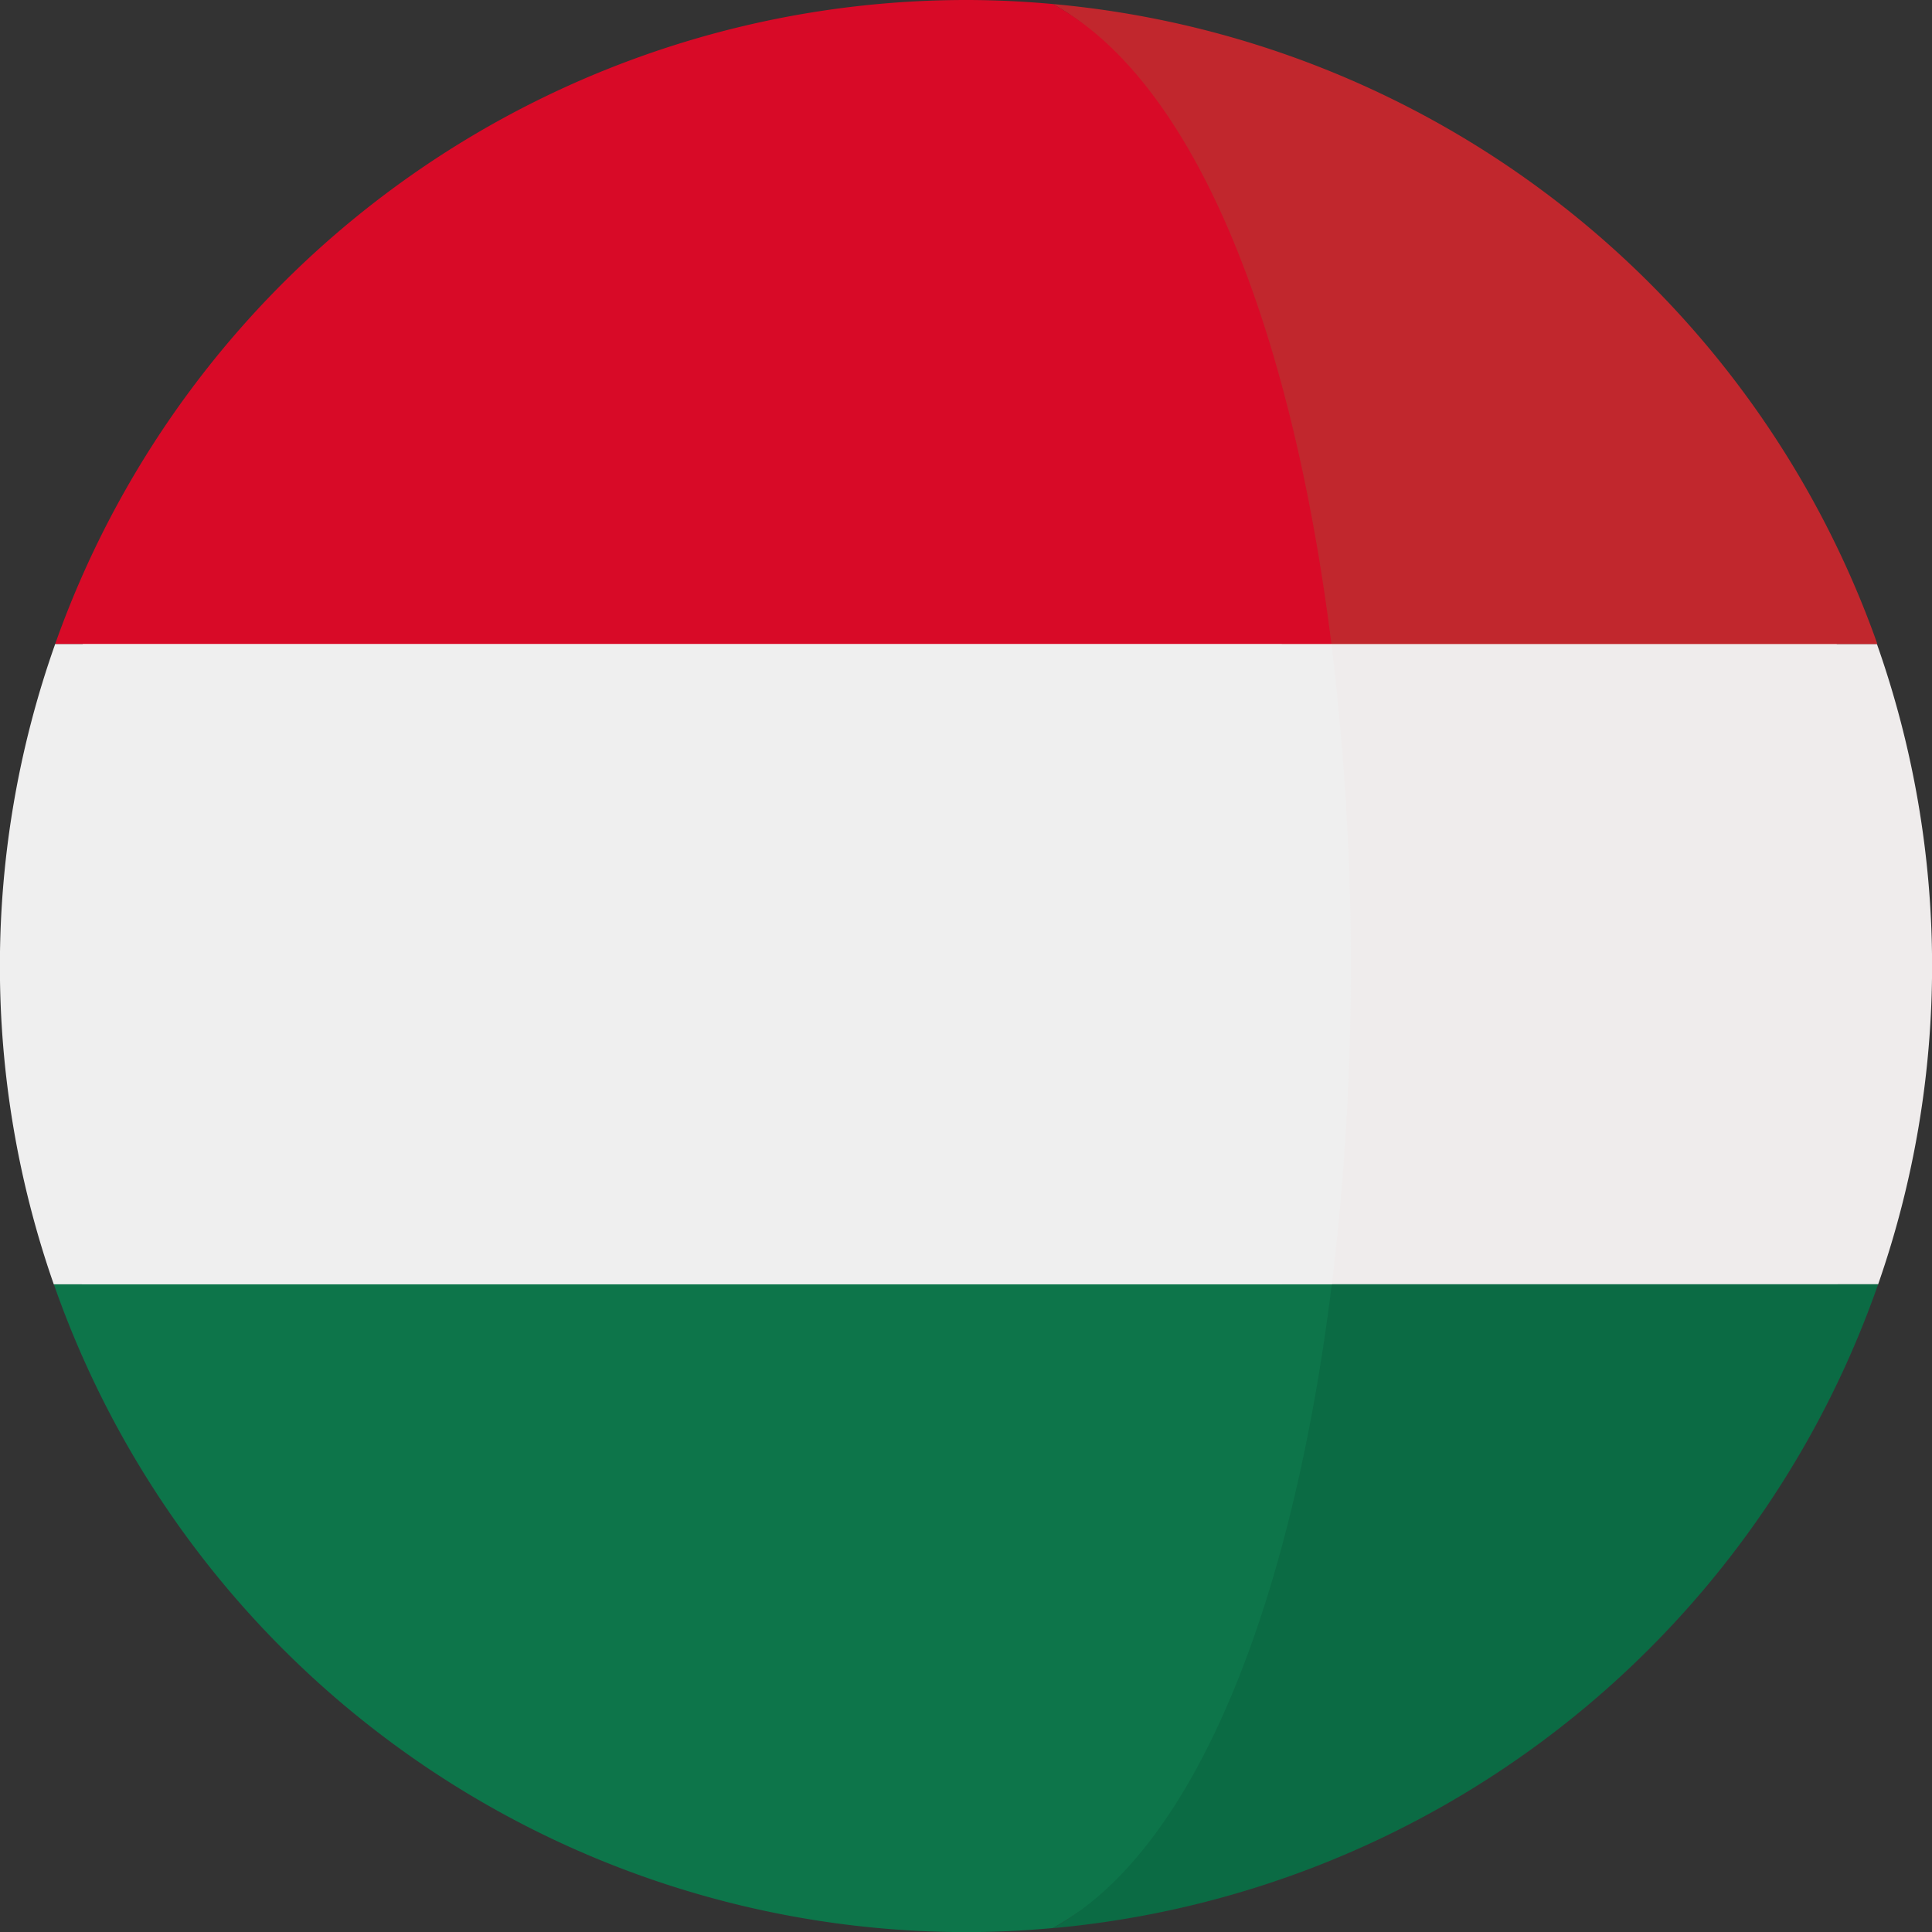
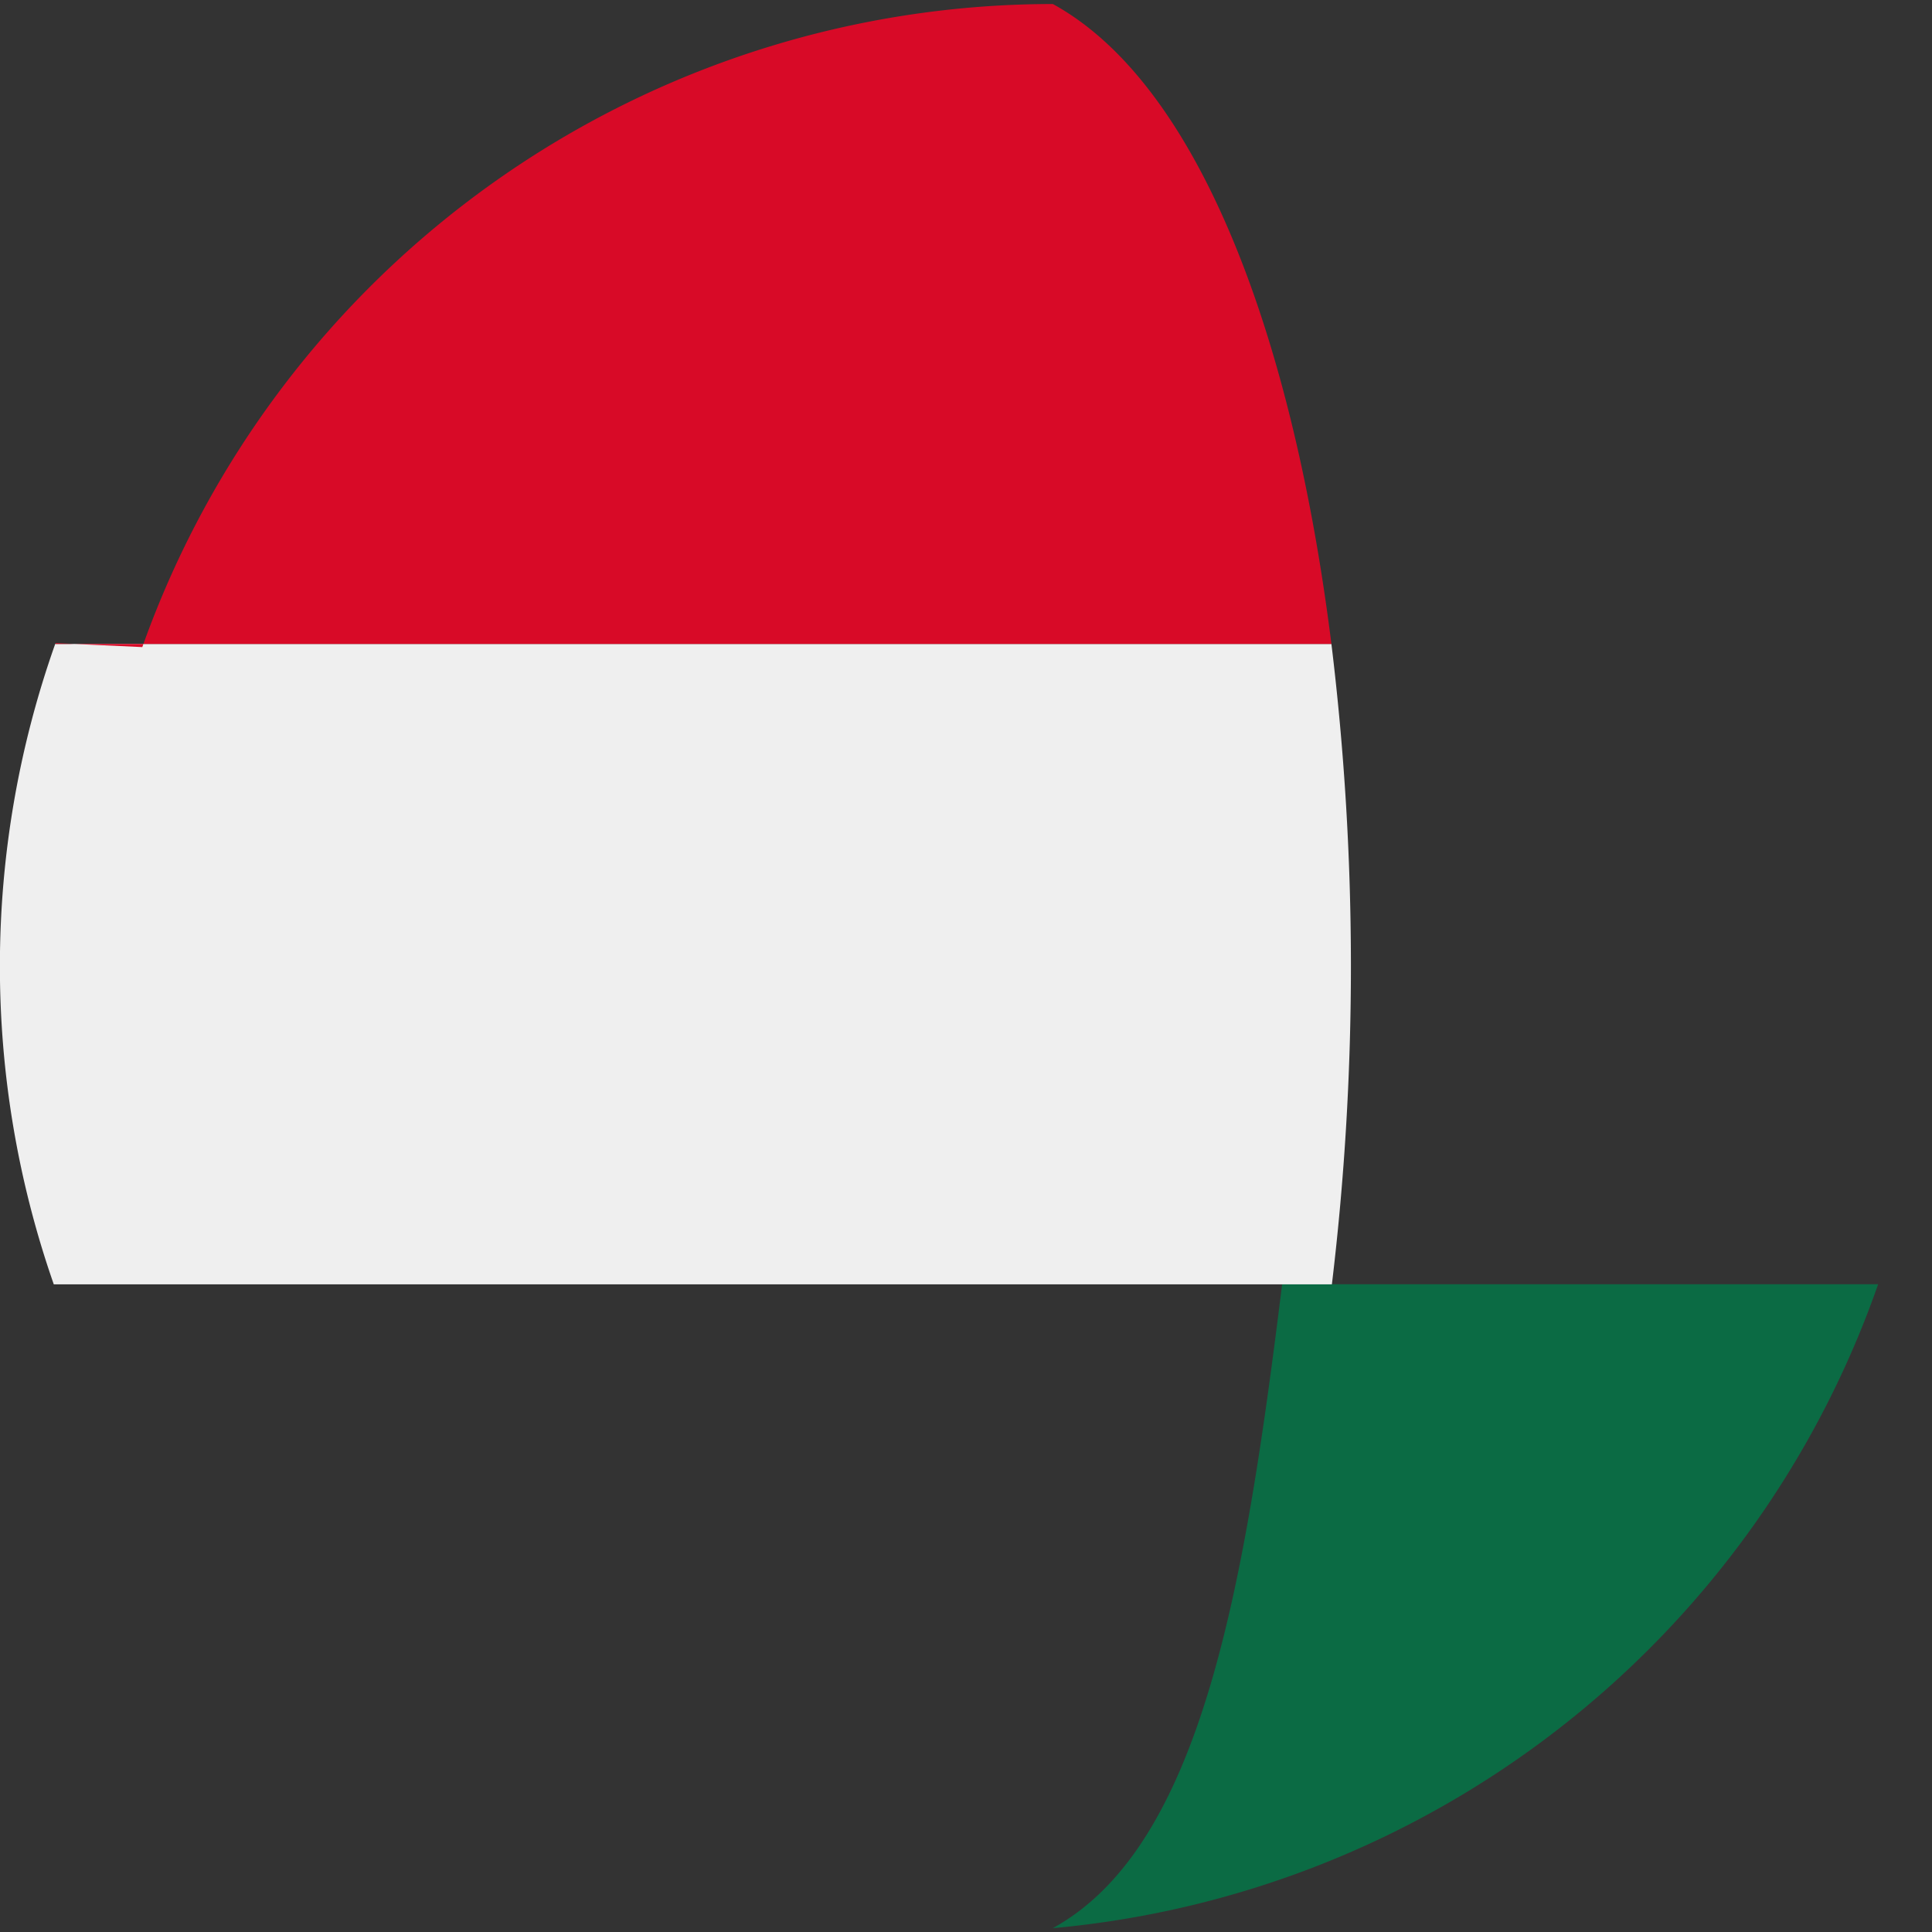
<svg xmlns="http://www.w3.org/2000/svg" width="20.189" height="20.19" viewBox="0 0 20.189 20.19">
  <rect x="0" y="0" width="20.189" height="20.19" fill="#333333" stroke="none" />
  <g data-name="Grupo 6">
-     <circle data-name="Elipse 3" cx="9.76" cy="9.76" r="9.76" transform="translate(.269 .327)" style="fill:#fff" />
-     <path data-name="Trazado 113" d="M320.439 157.877h-6.22a27.912 27.912 0 0 1 .005 6.692h6.228a10.1 10.1 0 0 0-.013-6.692z" transform="translate(-300.826 -151.148)" style="fill:#efecec" />
-     <path data-name="Trazado 114" d="M260.5 7.664h6.22v-.009a10.1 10.1 0 0 0-8.614-6.679c1.545.847 1.994 3.531 2.394 6.688z" transform="translate(-247.105 -.934)" style="fill:#c1272d" />
    <path data-name="Trazado 115" d="M258.11 321.6a10.1 10.1 0 0 0 8.615-6.7l.01-.029h-6.228c-.392 3.175-.846 5.878-2.397 6.729z" transform="translate(-247.109 -301.451)" style="fill:#0b6b44" />
    <path data-name="Trazado 116" d="M0 161.243a10.077 10.077 0 0 0 .563 3.326h13.356a27.913 27.913 0 0 0-.005-6.692H.578A10.075 10.075 0 0 0 0 161.243z" transform="translate(-.001 -151.148)" style="fill:#efefef" />
-     <path data-name="Trazado 117" d="M13.533 6.72v.009h13.333C26.471 3.572 25.5.889 23.955.042c-.3-.027-.6-.042-.907-.042a10.1 10.1 0 0 0-9.515 6.72z" transform="translate(-12.953)" style="fill:#d80a27" />
-     <path data-name="Trazado 118" d="M26.574 314.872H13.22l.01.029a10.1 10.1 0 0 0 9.521 6.74c.306 0 .608-.015.907-.042 1.552-.85 2.524-3.553 2.916-6.727z" transform="translate(-12.657 -301.451)" style="fill:#0d754a" />
+     <path data-name="Trazado 117" d="M13.533 6.72v.009h13.333C26.471 3.572 25.5.889 23.955.042a10.1 10.1 0 0 0-9.515 6.72z" transform="translate(-12.953)" style="fill:#d80a27" />
  </g>
</svg>